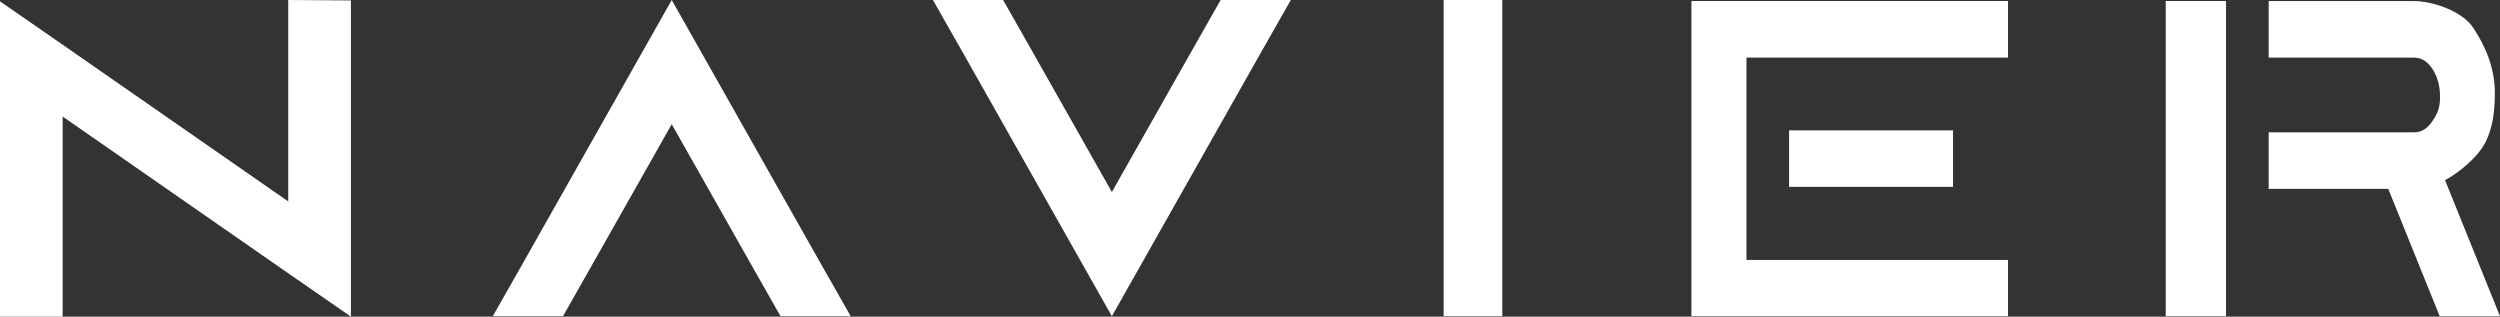
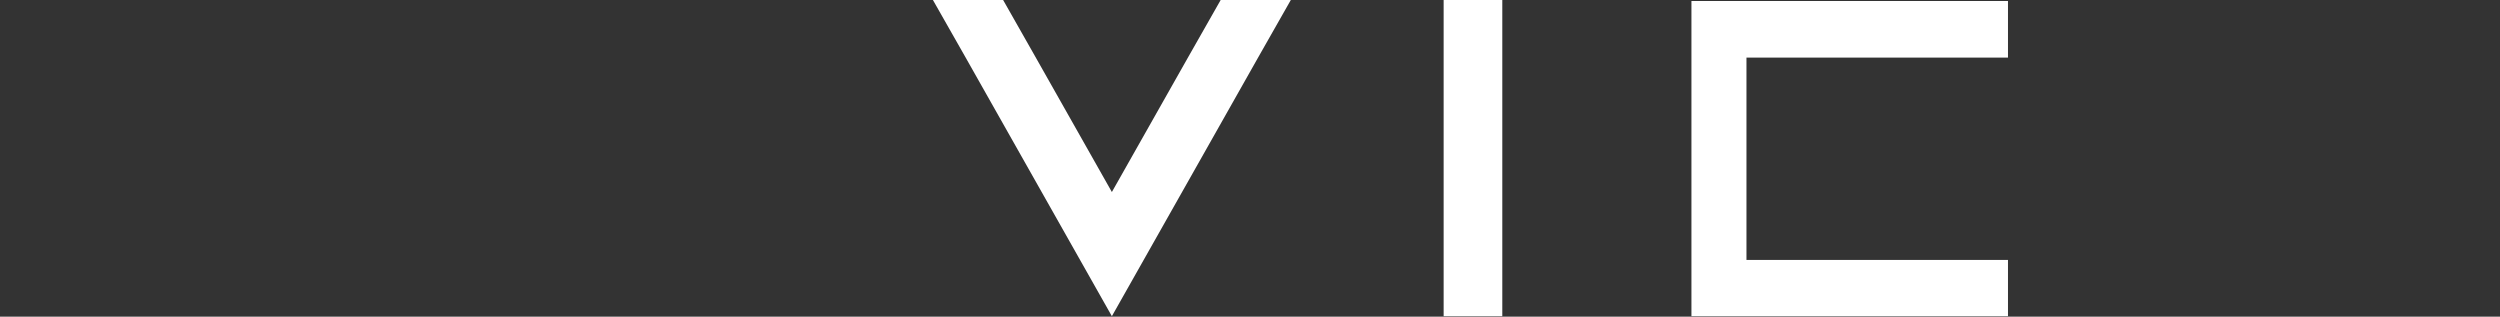
<svg xmlns="http://www.w3.org/2000/svg" id="Layer_2" data-name="Layer 2" viewBox="0 0 461.16 58.41">
  <rect x="0" y="0" width="461.16" height="58.41" fill="#333333" stroke="none" />
  <defs>
    <style>
      .cls-1 {
        fill: #fff;
      }
    </style>
  </defs>
  <g id="Layer_1-2" data-name="Layer 1">
    <g>
-       <polygon class="cls-1" points="53.17 37.16 11.56 8.25 0 .25 0 58.41 11.56 58.41 11.56 21.5 53.17 50.41 64.73 58.41 64.73 .08 53.17 0 53.17 37.16" />
-       <polygon class="cls-1" points="123.91 0 96.82 47.91 90.9 58.33 103.85 58.33 109.76 47.91 123.91 22.91 138.06 47.91 143.98 58.33 156.92 58.33 151 47.91 123.91 0" />
      <polygon class="cls-1" points="219.25 10.41 205.1 35.42 190.95 10.41 185.04 0 172.09 0 178.01 10.41 205.1 58.33 232.19 10.41 238.11 0 225.17 0 219.25 10.41" />
      <rect class="cls-1" x="266.3" y="0" width="10.82" height="58.33" />
-       <rect class="cls-1" x="330.02" y="24.05" width="30.24" height="10.42" />
      <polygon class="cls-1" points="370.4 .19 370.4 10.62 322.16 10.62 322.16 47.95 370.4 47.95 370.4 58.33 312.01 58.33 312.01 .19 370.4 .19" />
-       <polygon class="cls-1" points="410.62 24.41 410.62 10.62 410.62 .19 399.5 .19 399.5 58.33 410.62 58.33 410.62 35.9 410.62 34.83 410.62 24.41" />
-       <path class="cls-1" d="M461.16,58.33l-10.14-25.1c2.21-1.15,6.04-4.09,7.52-7.11,1.3-2.64,1.67-5.73,1.67-8.98,0-4.66-1.77-8.64-3.94-11.94-2.15-3.33-7.86-5-10.91-5h-26.87v10.43h26.87c1.3,0,2.42.7,3.36,2.11.92,1.44,1.38,3.14,1.38,5.12s-.43,3.03-1.38,4.44c-.93,1.41-2.05,2.11-3.36,2.11h-26.87v10.43h22.06l9.49,23.5h11.12Z" />
    </g>
  </g>
</svg>